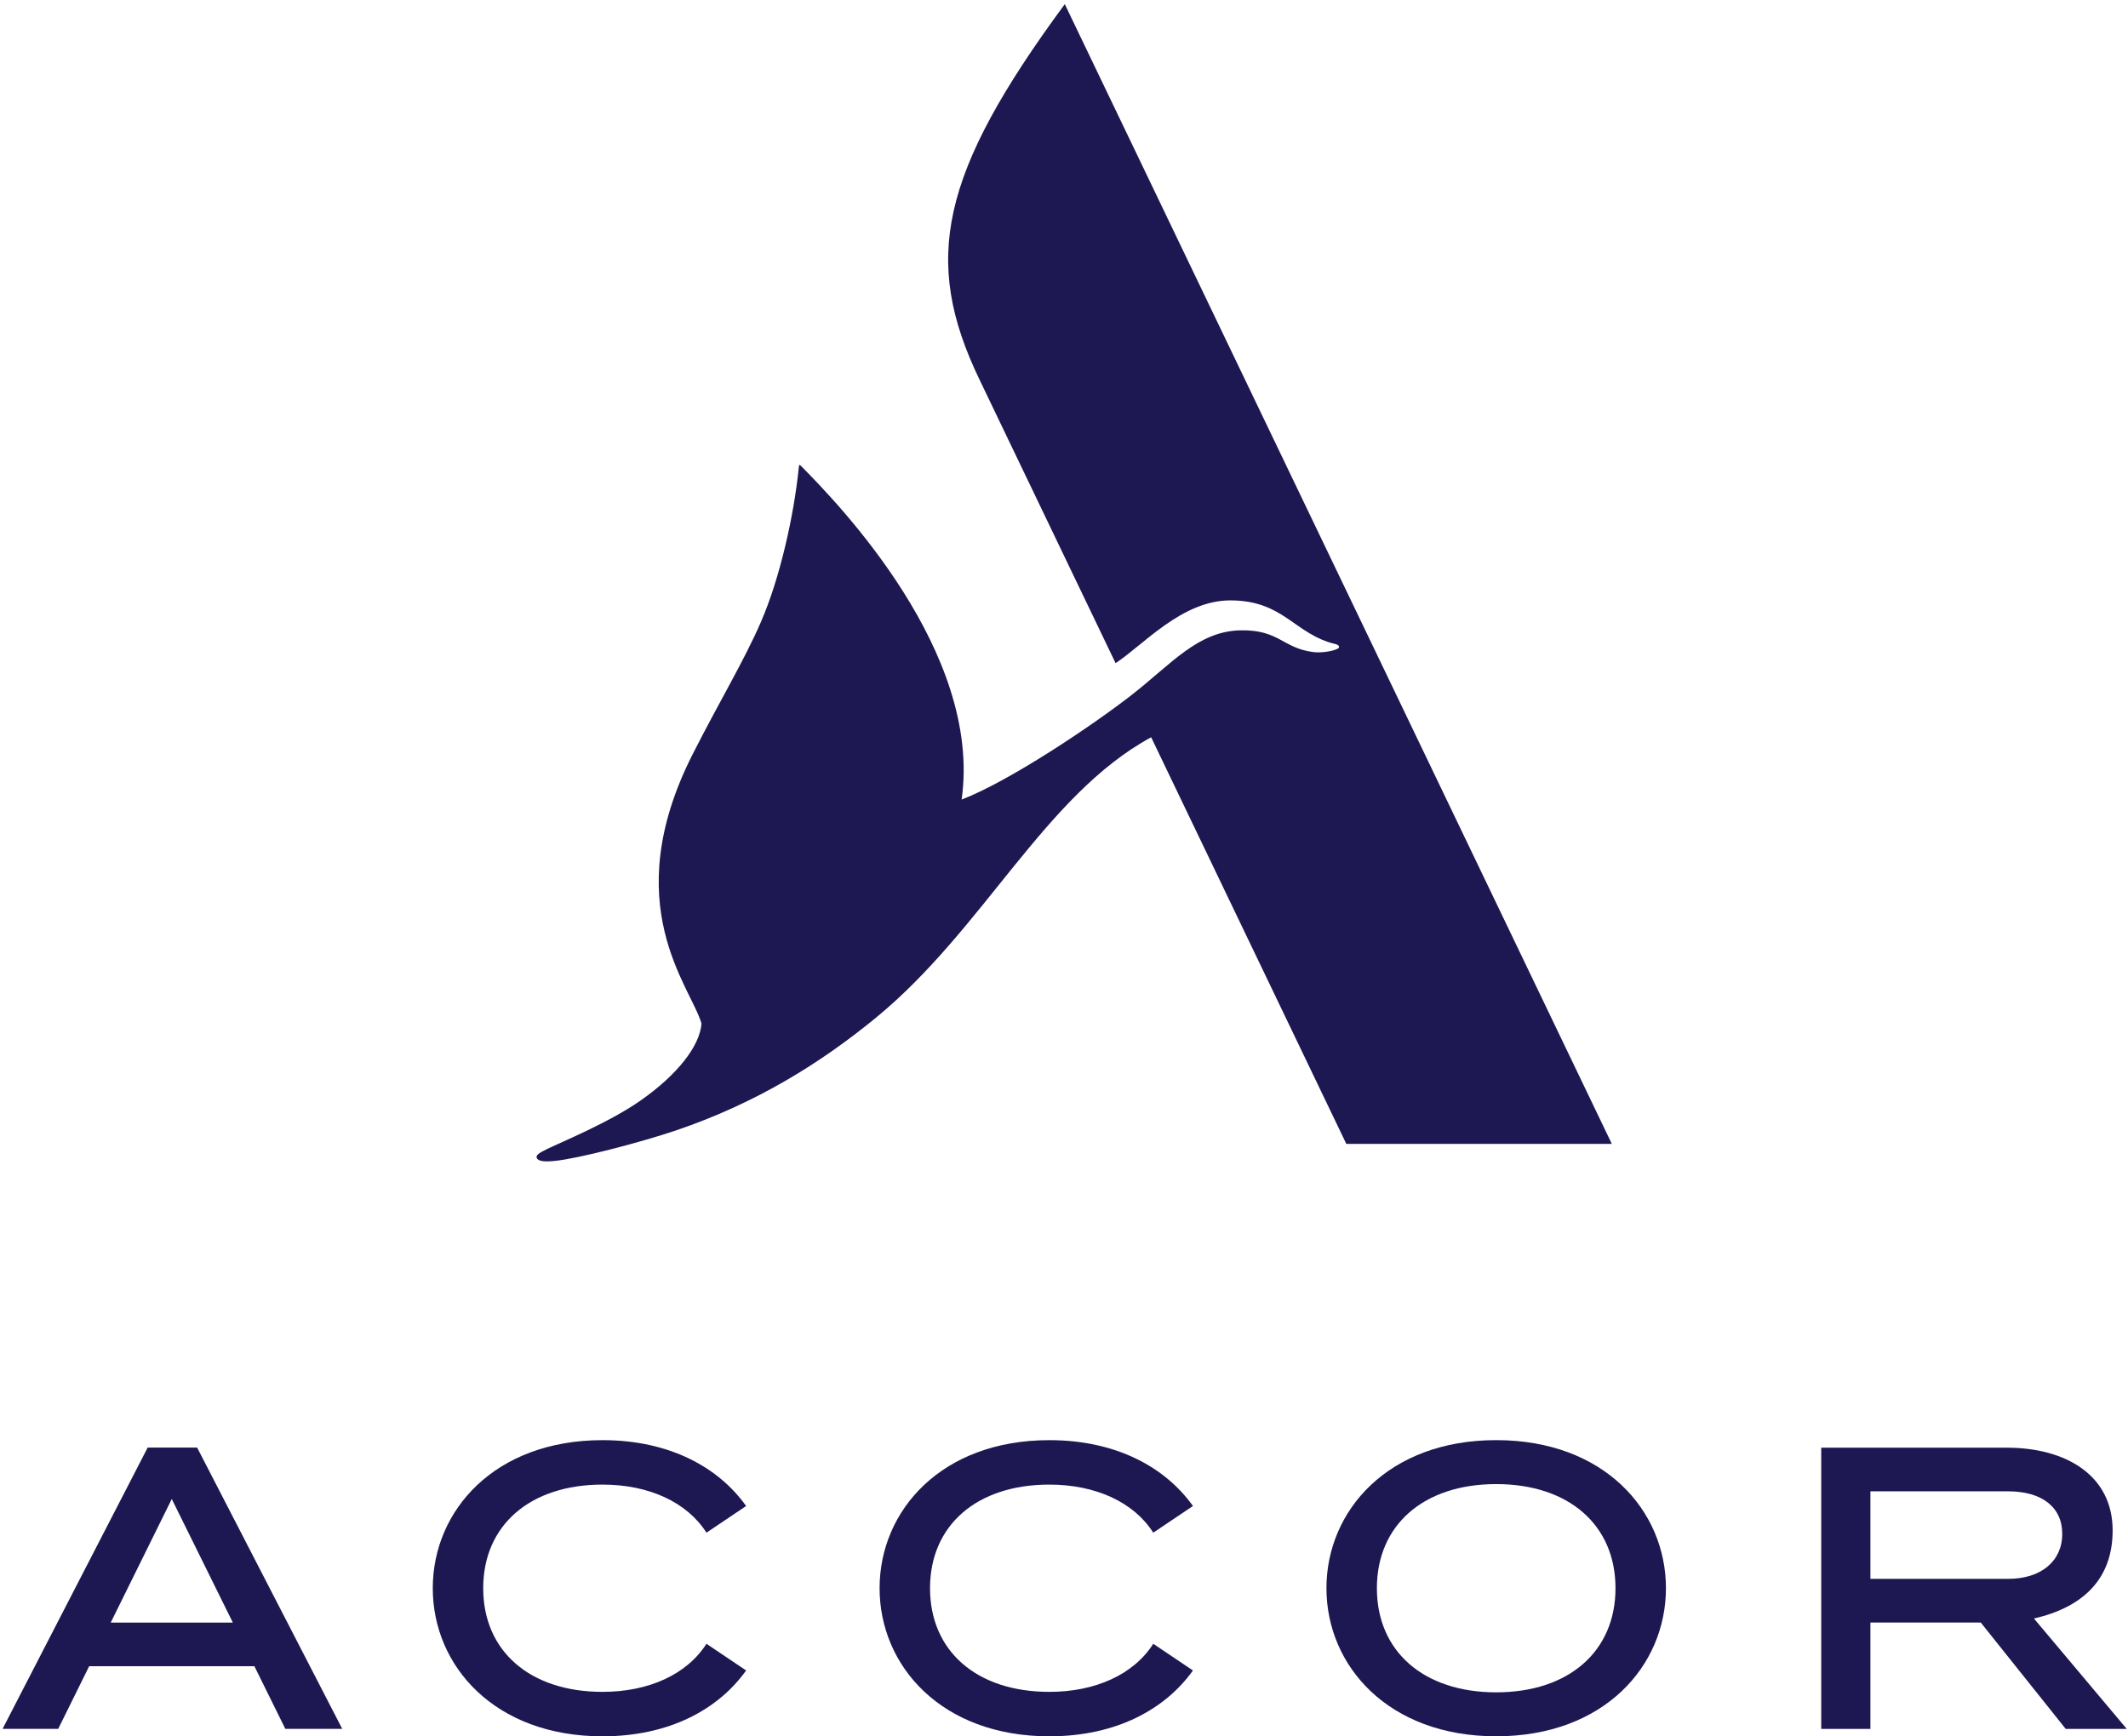
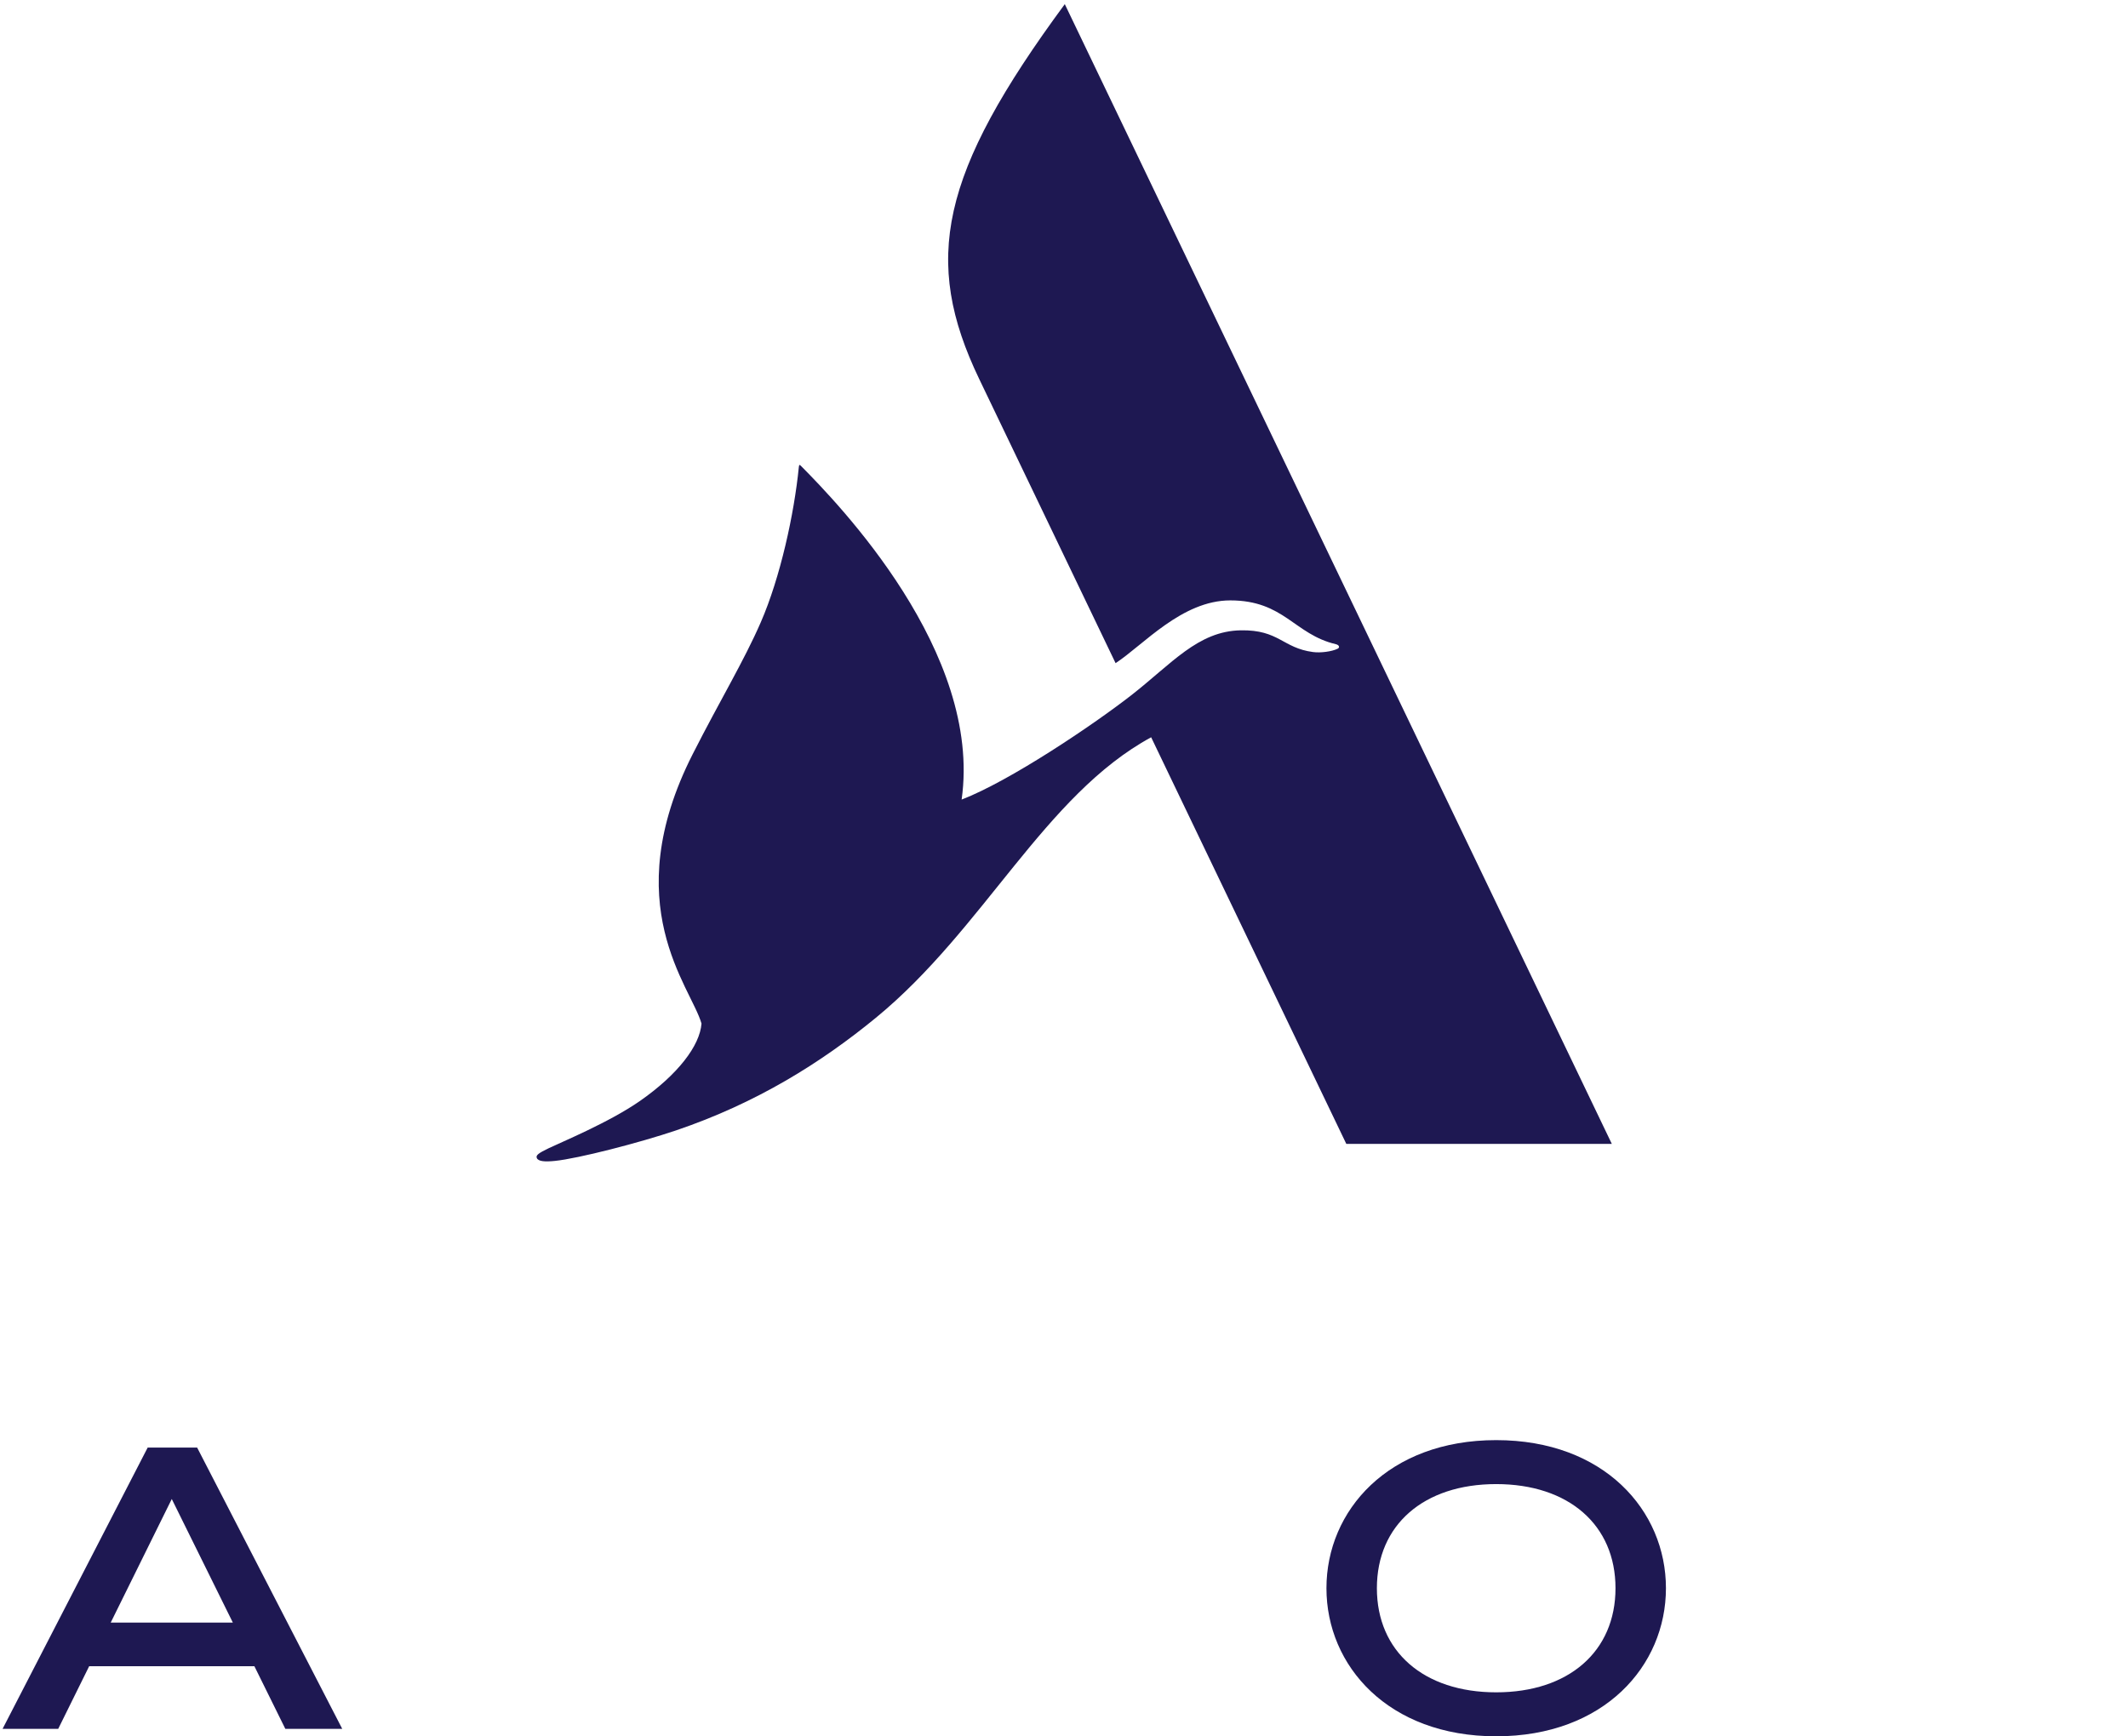
<svg xmlns="http://www.w3.org/2000/svg" xmlns:ns1="http://www.inkscape.org/namespaces/inkscape" xmlns:ns2="http://sodipodi.sourceforge.net/DTD/sodipodi-0.dtd" width="1000" height="816" viewBox="0 0 264.583 215.9" version="1.1" id="svg1" xml:space="preserve" ns1:version="1.3.2 (091e20e, 2023-11-25, custom)" ns2:docname="Accor 2019 Logo (dark blue).svg">
  <ns2:namedview id="namedview1" pagecolor="#ffffff" bordercolor="#000000" borderopacity="0.25" ns1:showpageshadow="2" ns1:pageopacity="0.0" ns1:pagecheckerboard="0" ns1:deskcolor="#d1d1d1" ns1:document-units="mm" ns1:zoom="0.73139029" ns1:cx="575.61606" ns1:cy="402.65779" ns1:window-width="1920" ns1:window-height="1017" ns1:window-x="-8" ns1:window-y="-8" ns1:window-maximized="1" ns1:current-layer="svg1" />
  <defs id="defs1">
    <clipPath clipPathUnits="userSpaceOnUse" id="clipPath5">
      <path d="M 0,0 H 595.3 V 841.9 H 0 Z" transform="translate(-204.259,-476.598)" id="path5" />
    </clipPath>
    <clipPath clipPathUnits="userSpaceOnUse" id="clipPath7">
      <path d="M 0,0 H 595.3 V 841.9 H 0 Z" transform="translate(-231.745,-445.363)" id="path7" />
    </clipPath>
    <clipPath clipPathUnits="userSpaceOnUse" id="clipPath10">
-       <path d="M 0,0 H 595.3 V 841.9 H 0 Z" transform="translate(-150.384,-458.408)" id="path10" />
-     </clipPath>
+       </clipPath>
    <clipPath clipPathUnits="userSpaceOnUse" id="clipPath12">
      <path d="M 0,0 H 595.3 V 841.9 H 0 Z" transform="translate(-174.234,-458.408)" id="path12" />
    </clipPath>
    <clipPath clipPathUnits="userSpaceOnUse" id="clipPath14">
      <path d="M 0,0 H 595.3 V 841.9 H 0 Z" transform="translate(-198.086,-460.782)" id="path14" />
    </clipPath>
    <clipPath clipPathUnits="userSpaceOnUse" id="clipPath5-1">
      <path d="M 0,0 H 595.3 V 841.9 H 0 Z" transform="translate(-204.259,-476.598)" id="path5-2" />
    </clipPath>
    <clipPath clipPathUnits="userSpaceOnUse" id="clipPath7-4">
      <path d="M 0,0 H 595.3 V 841.9 H 0 Z" transform="translate(-231.745,-445.363)" id="path7-0" />
    </clipPath>
    <clipPath clipPathUnits="userSpaceOnUse" id="clipPath10-2">
      <path d="M 0,0 H 595.3 V 841.9 H 0 Z" transform="translate(-150.384,-458.408)" id="path10-9" />
    </clipPath>
    <clipPath clipPathUnits="userSpaceOnUse" id="clipPath12-4">
      <path d="M 0,0 H 595.3 V 841.9 H 0 Z" transform="translate(-174.234,-458.408)" id="path12-7" />
    </clipPath>
    <clipPath clipPathUnits="userSpaceOnUse" id="clipPath14-2">
      <path d="M 0,0 H 595.3 V 841.9 H 0 Z" transform="translate(-198.086,-460.782)" id="path14-8" />
    </clipPath>
  </defs>
  <g ns1:label="Lapis 1" ns1:groupmode="layer" id="layer1" />
  <g id="g3" transform="matrix(1.747,0,0,1.747,-275.381,-708.647)" style="fill:#1e1852;fill-opacity:1">
    <path id="path4" d="m 0,0 h -14.176 l -10.42,21.716 c -5.687,-3.092 -8.932,-10.253 -14.7,-14.982 -2.938,-2.41 -6.378,-4.559 -10.664,-6.012 -1.94,-0.657 -5.237,-1.508 -6.478,-1.631 -0.517,-0.052 -0.882,-0.031 -0.959,0.157 -0.06,0.144 0.083,0.255 0.636,0.522 0.63,0.304 3.233,1.381 4.864,2.518 2.036,1.419 3.203,2.954 3.294,4.138 -0.56,1.974 -4.548,6.354 -0.469,14.392 1.464,2.884 2.729,4.959 3.636,7.045 1.042,2.396 1.779,5.772 2.029,8.28 0.015,0.147 0.041,0.139 0.121,0.058 1.987,-2.007 9.684,-9.933 8.571,-17.812 2.56,0.983 6.999,3.969 9.046,5.563 2.161,1.682 3.569,3.437 5.858,3.476 2.049,0.035 2.226,-0.945 3.858,-1.16 0.405,-0.054 1.003,0.025 1.312,0.176 0.126,0.061 0.095,0.198 -0.094,0.243 -2.226,0.525 -2.759,2.339 -5.637,2.339 -2.581,0 -4.635,-2.376 -6.123,-3.352 l -7.279,15.17 c -3.045,6.345 -2.115,10.955 4.567,20.025 z" style="fill:#1e1852;fill-opacity:1;fill-rule:nonzero;stroke:none" transform="matrix(1.333,0,0,-1.333,272.345,487.069)" clip-path="url(#clipPath5)" />
-     <path id="path6" d="m 0,0 -4.955,5.896 c 2.609,0.6 4.201,2.098 4.201,4.705 0,2.944 -2.495,4.419 -5.655,4.419 h -9.904 V 0 h 2.626 v 5.683 h 5.89 L -3.259,0 Z m -13.687,12.689 h 7.351 c 1.81,0 2.891,-0.849 2.891,-2.272 0,-1.46 -1.135,-2.403 -2.891,-2.403 h -7.351 z" style="fill:#1e1852;fill-opacity:1;fill-rule:nonzero;stroke:none" transform="matrix(1.333,0,0,-1.333,308.993,528.716)" clip-path="url(#clipPath7)" />
    <path id="path8" d="m 0,0 -7.746,-15.02 h 2.97 l 1.653,3.345 H 5.698 L 7.35,-15.02 h 3.038 L 2.642,0 Z m -1.972,-9.344 3.259,6.599 3.26,-6.599 z" style="fill:#1e1852;fill-opacity:1;fill-rule:nonzero;stroke:none" transform="matrix(1.333,0,0,-1.333,168.14,508.689)" />
    <path id="path9" d="m 0,0 c 2.47,0 4.506,-0.932 5.55,-2.568 l 2.118,1.425 C 6.185,0.936 3.561,2.374 0,2.374 c -5.756,0 -9.063,-3.757 -9.063,-7.908 0,-4.151 3.307,-7.909 9.063,-7.909 3.561,0 6.185,1.438 7.668,3.517 L 5.55,-8.501 C 4.506,-10.137 2.47,-11.069 0,-11.069 c -3.87,0 -6.37,2.173 -6.37,5.535 C -6.37,-2.172 -3.87,0 0,0" style="fill:#1e1852;fill-opacity:1;fill-rule:nonzero;stroke:none" transform="matrix(1.333,0,0,-1.333,200.512,511.323)" clip-path="url(#clipPath10)" />
-     <path id="path11" d="m 0,0 c 2.469,0 4.505,-0.932 5.549,-2.568 l 2.119,1.425 C 6.185,0.936 3.561,2.374 0,2.374 c -5.756,0 -9.063,-3.757 -9.063,-7.908 0,-4.151 3.307,-7.909 9.063,-7.909 3.561,0 6.185,1.438 7.668,3.517 L 5.549,-8.501 C 4.505,-10.137 2.469,-11.069 0,-11.069 c -3.87,0 -6.37,2.173 -6.37,5.535 C -6.37,-2.172 -3.87,0 0,0" style="fill:#1e1852;fill-opacity:1;fill-rule:nonzero;stroke:none" transform="matrix(1.333,0,0,-1.333,232.312,511.323)" clip-path="url(#clipPath12)" />
    <path id="path13" d="m 0,0 c -5.756,0 -9.063,-3.757 -9.063,-7.908 0,-4.151 3.307,-7.909 9.063,-7.909 5.756,0 9.063,3.758 9.063,7.909 C 9.063,-3.757 5.756,0 0,0 m 0,-13.469 c -3.87,0 -6.37,2.183 -6.37,5.561 0,3.378 2.5,5.56 6.37,5.56 3.87,0 6.37,-2.182 6.37,-5.56 0,-3.378 -2.5,-5.561 -6.37,-5.561" style="fill:#1e1852;fill-opacity:1;fill-rule:nonzero;stroke:none" transform="matrix(1.333,0,0,-1.333,264.115,508.157)" clip-path="url(#clipPath14)" />
  </g>
</svg>